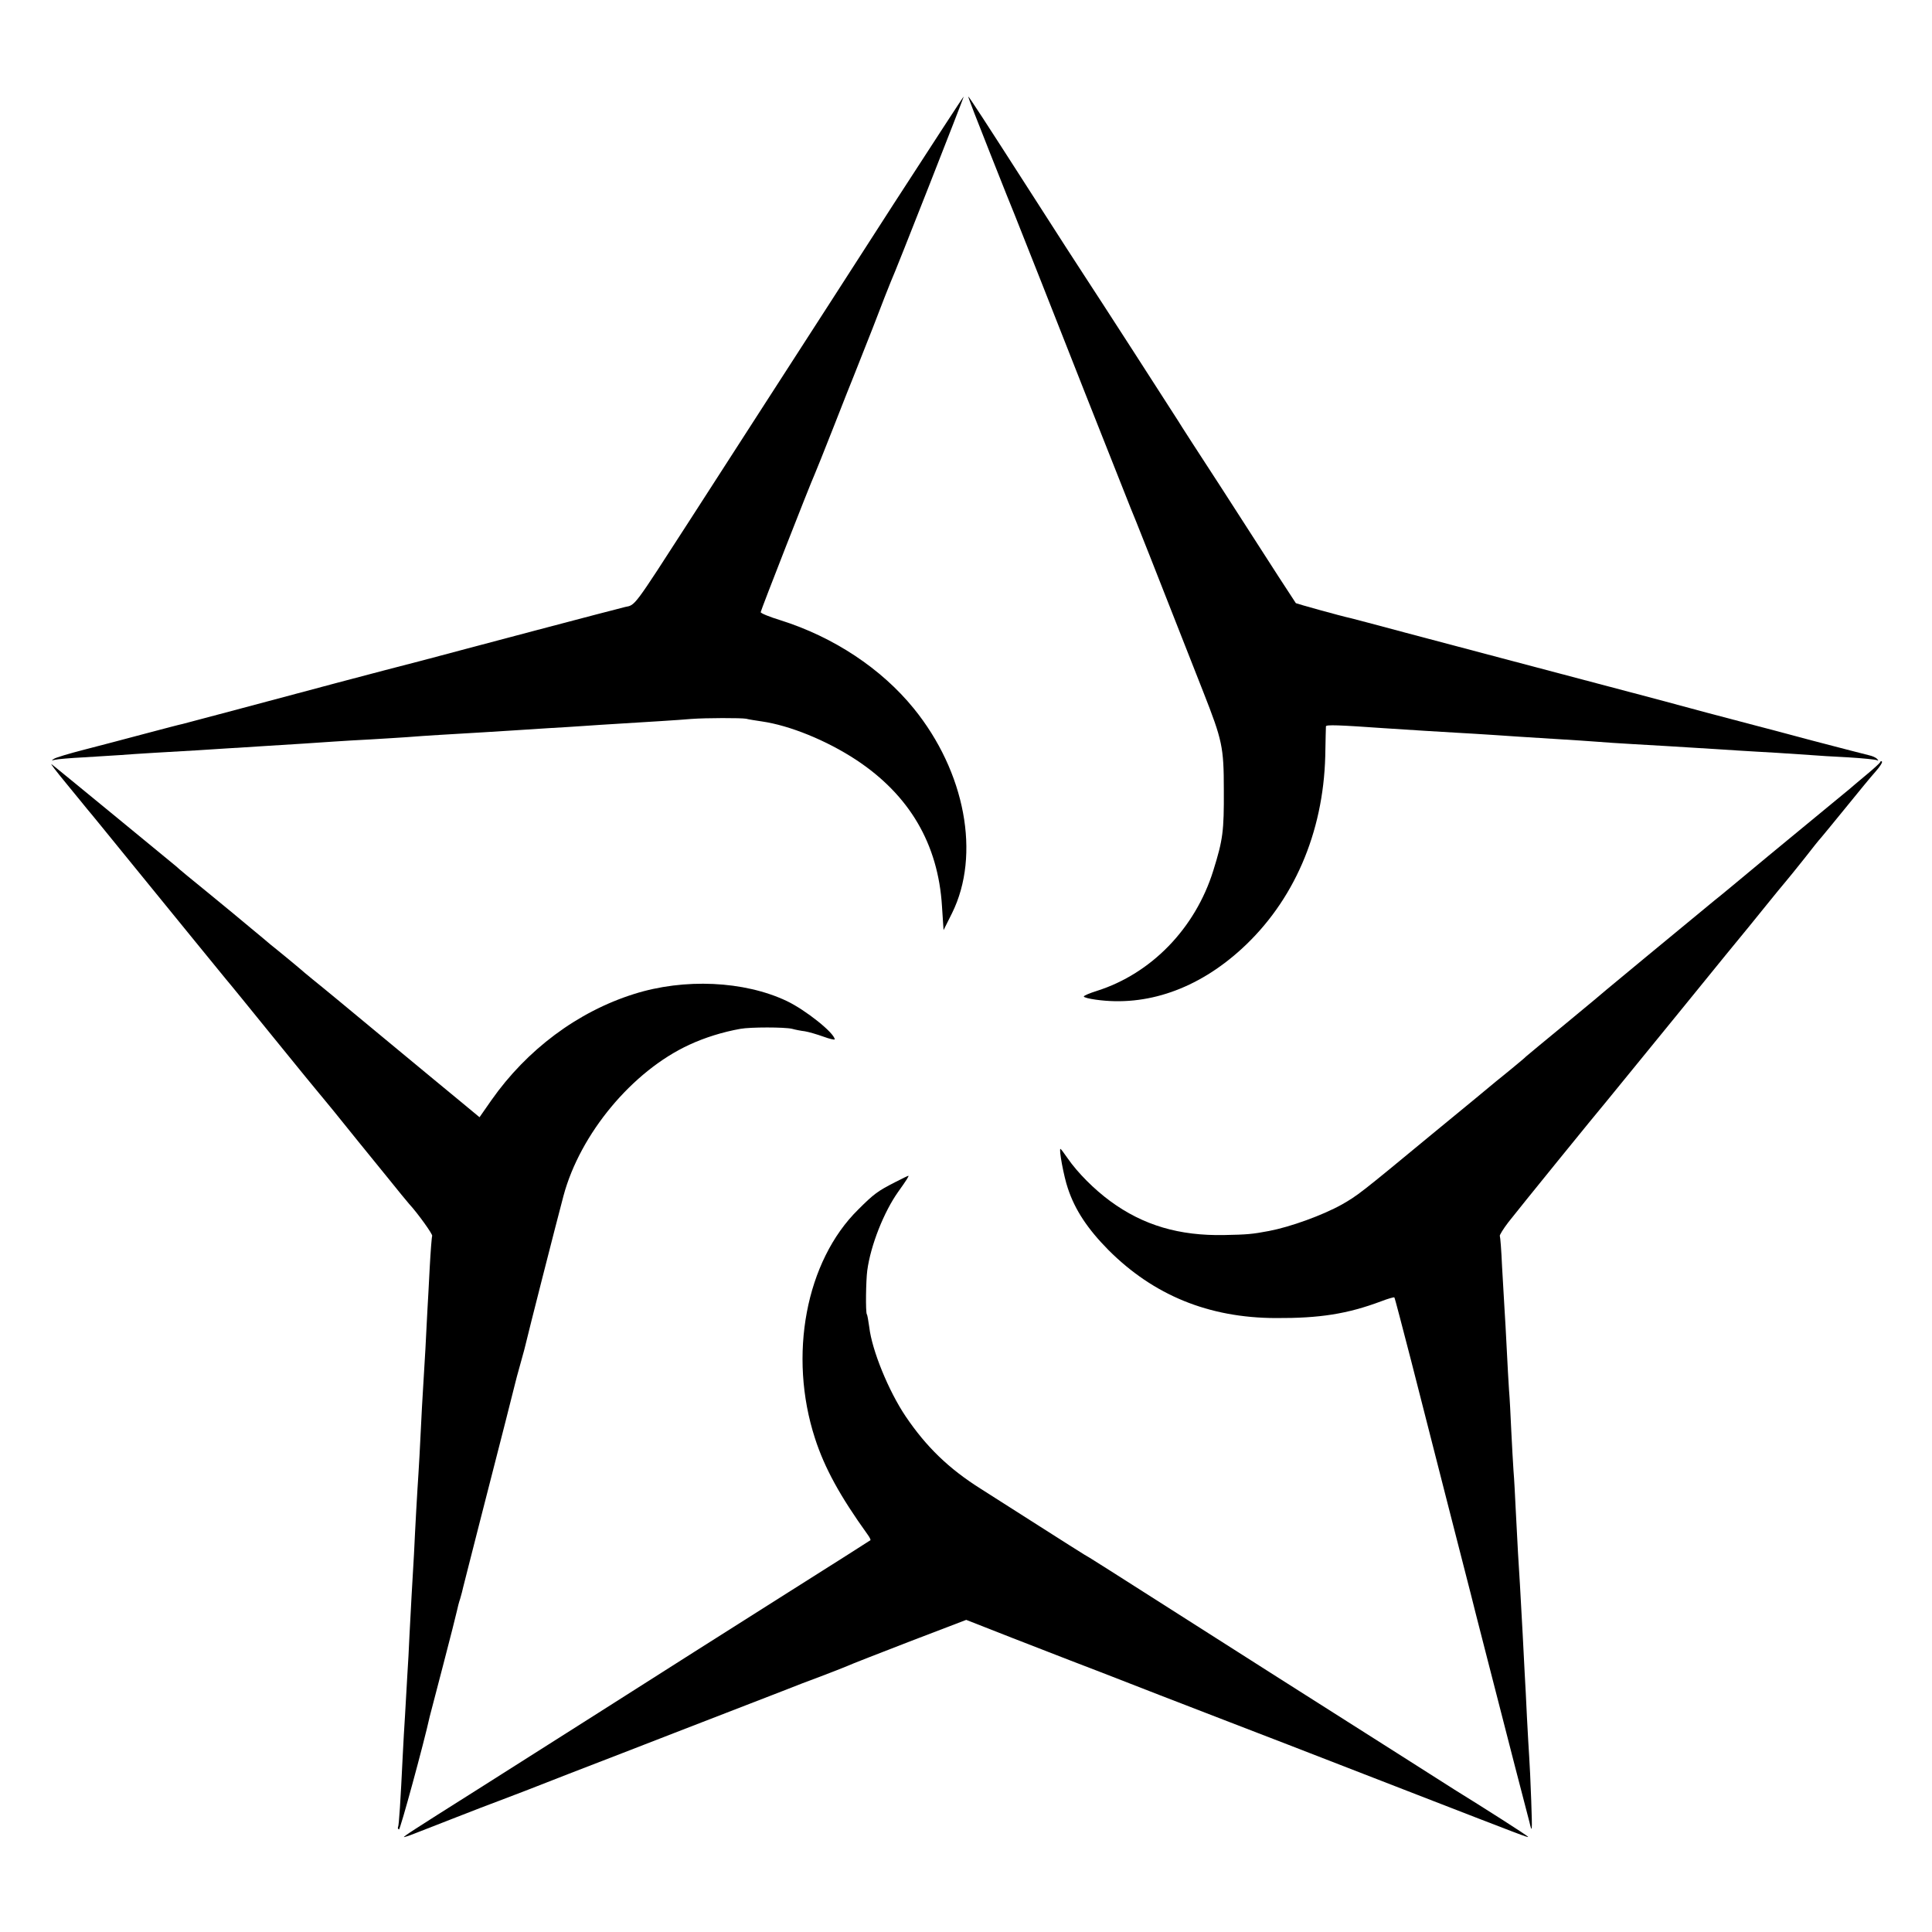
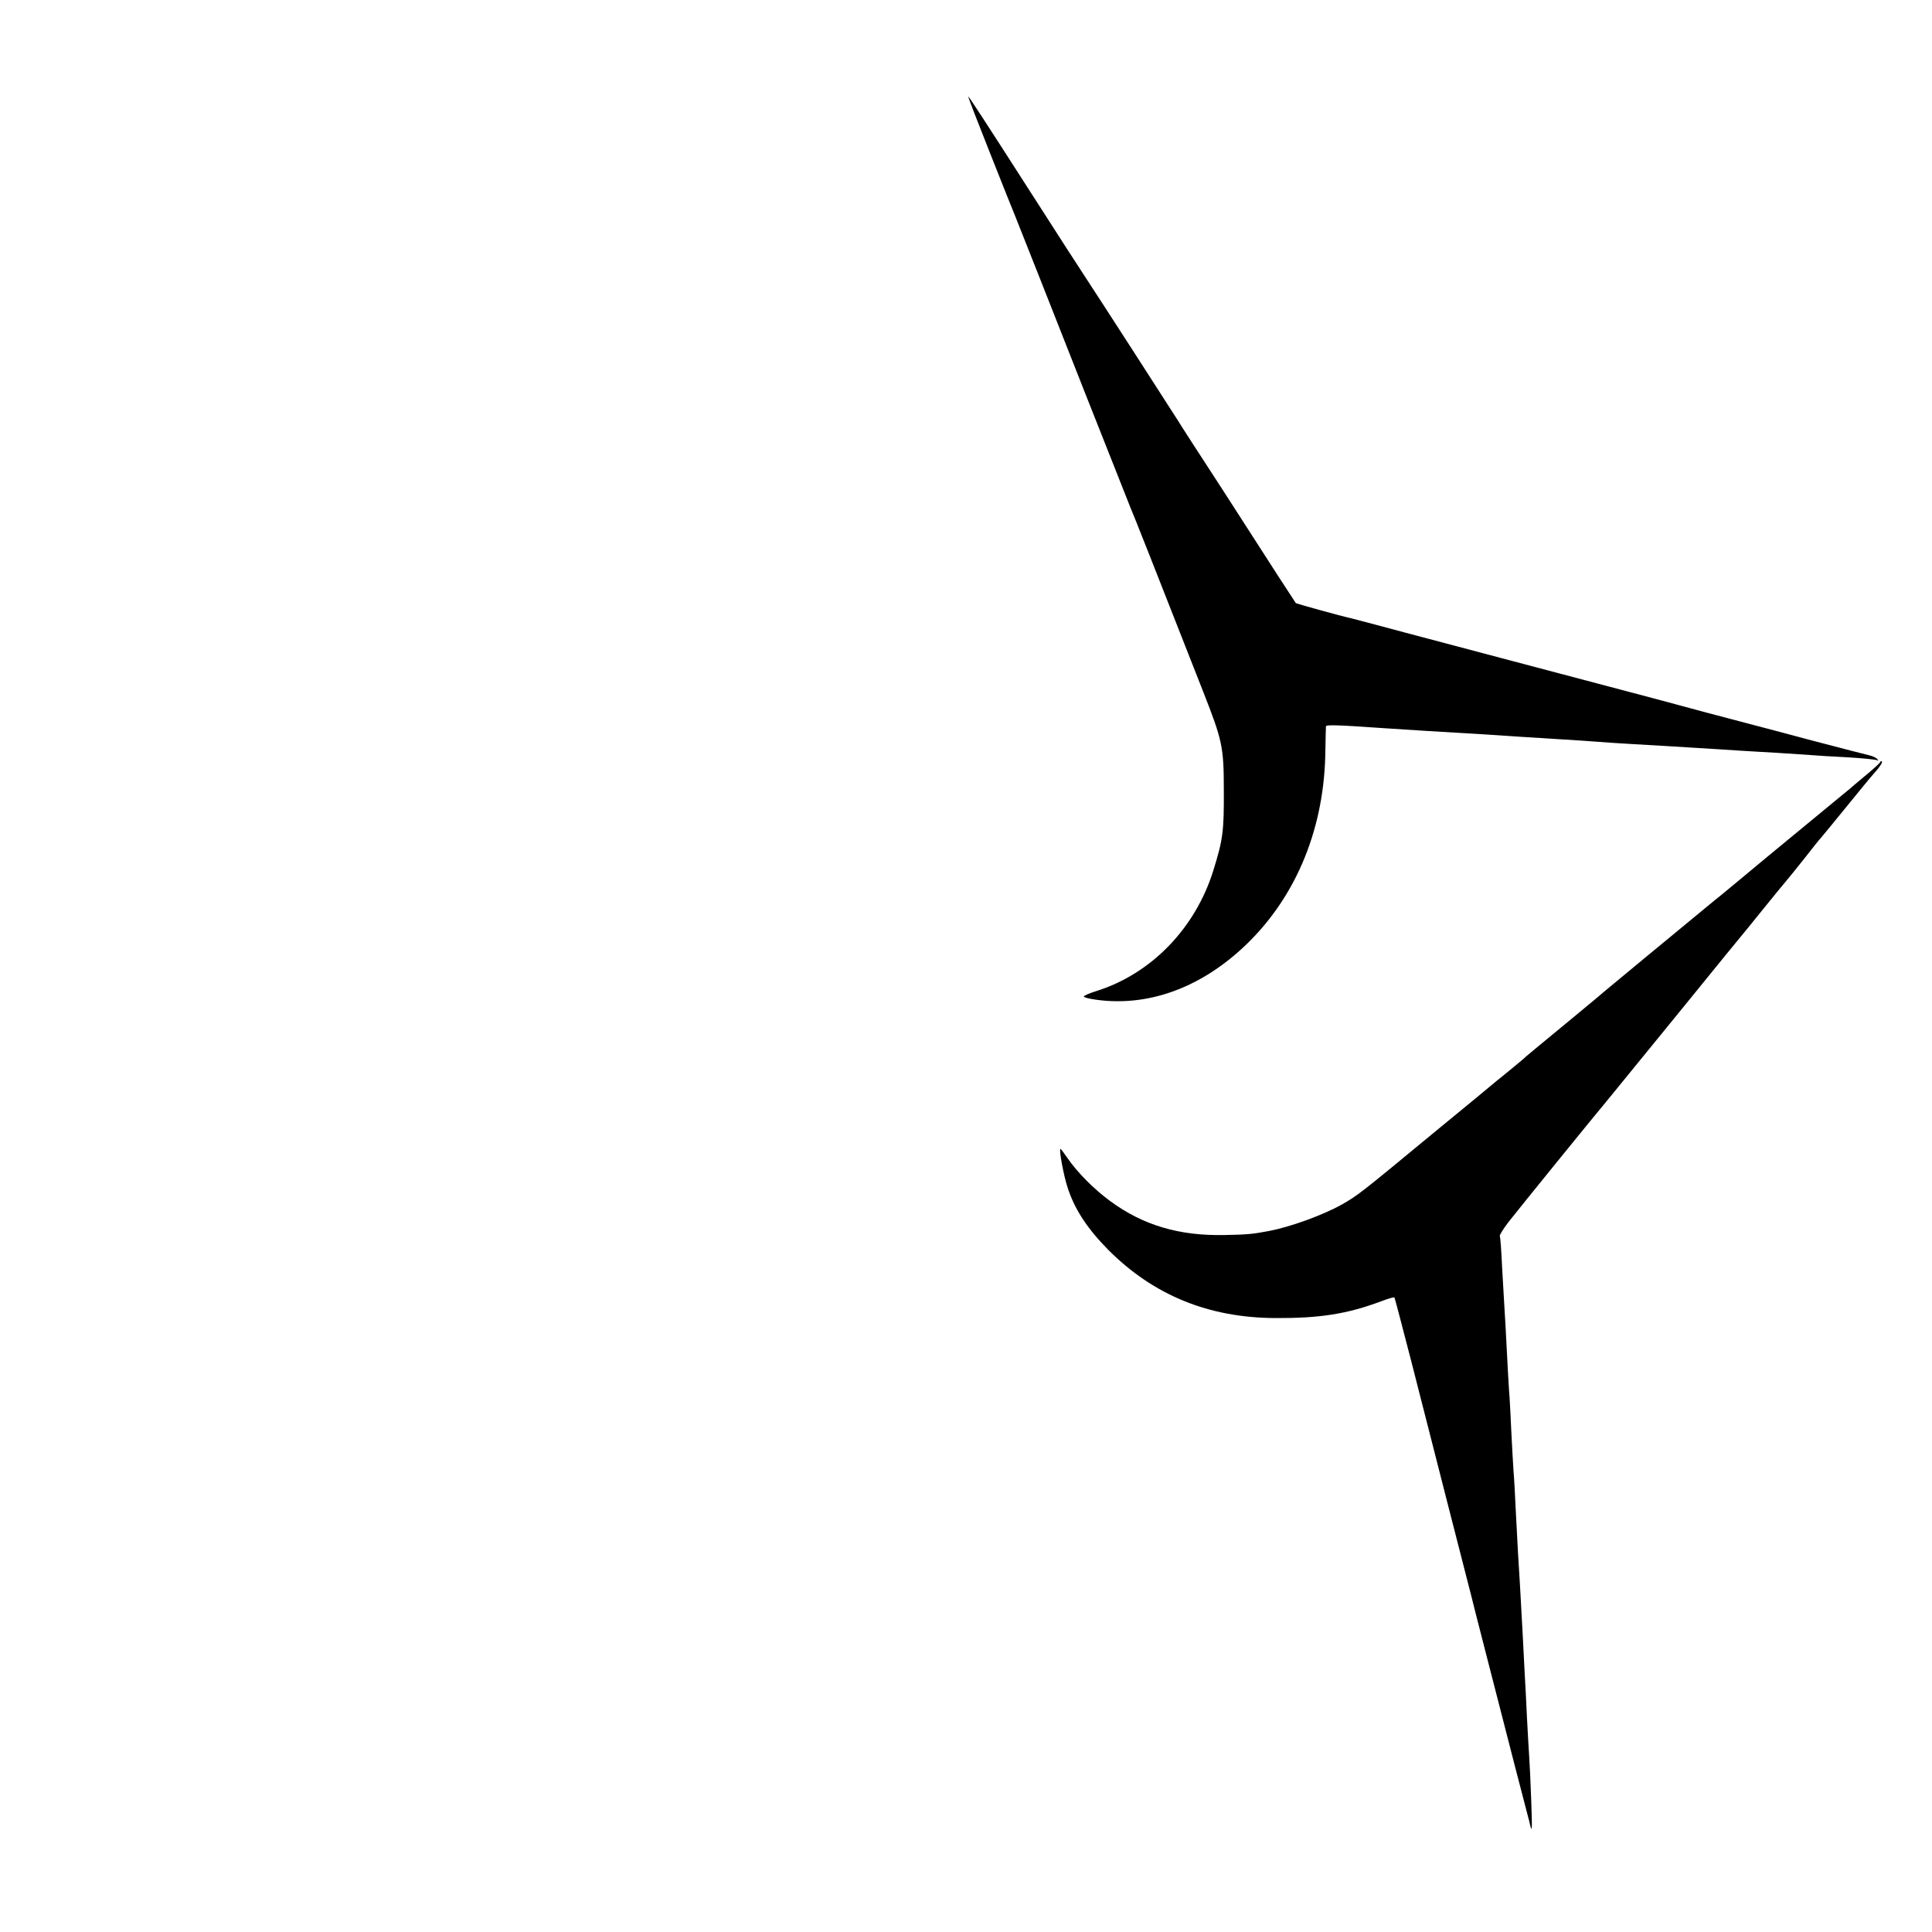
<svg xmlns="http://www.w3.org/2000/svg" version="1.0" width="861pt" height="861pt" viewBox="0 0 861 861" preserveAspectRatio="xMidYMid meet">
  <g transform="translate(0,861) scale(0.1,-0.1)" fill="#000000" stroke="none">
-     <path d="M3987 7708 c-167 -260 -429 -666 -582 -903 -152 -236 -302 -468 -332 -515 -251 -389 -241 -376 -287 -385 -17 -4 -197 -51 -401 -105 -203 -54 -431 -114 -505 -134 -172 -44 -564 -148 -835 -221 -116 -31 -219 -58 -230 -61 -11 -2 -87 -22 -170 -44 -82 -22 -204 -54 -270 -71 -66 -17 -127 -35 -135 -41 -12 -7 -11 -8 5 -4 11 3 70 8 130 11 61 4 133 8 160 10 28 2 95 7 150 10 162 9 256 15 330 20 39 2 111 7 160 10 138 8 233 15 310 20 39 3 115 7 170 10 55 3 127 8 160 10 33 3 98 7 145 10 145 8 262 16 330 20 36 2 106 7 155 10 50 3 122 7 160 10 39 3 108 7 155 10 114 7 265 16 320 21 66 5 222 5 245 1 11 -3 43 -8 70 -12 125 -18 289 -85 420 -171 238 -157 366 -375 383 -653 l7 -106 38 76 c128 259 59 629 -171 912 -144 177 -356 318 -594 393 -49 15 -88 31 -88 36 0 7 219 567 240 613 5 11 44 108 86 215 42 107 82 209 89 225 7 17 45 113 85 215 39 102 75 194 80 205 20 42 327 825 325 825 -2 0 -140 -213 -308 -472z" />
    <path d="M4412 7928 c55 -139 104 -262 109 -273 8 -19 206 -520 314 -795 107 -271 196 -495 204 -515 8 -17 111 -277 324 -820 84 -214 91 -244 91 -435 1 -185 -4 -222 -47 -360 -80 -257 -276 -459 -519 -536 -32 -10 -58 -21 -58 -25 0 -4 24 -10 53 -14 226 -32 454 47 650 226 232 212 364 516 373 859 1 69 3 129 3 133 1 8 56 6 256 -8 151 -10 234 -15 320 -20 50 -3 124 -7 165 -10 74 -5 145 -10 310 -20 47 -3 114 -7 150 -10 36 -3 110 -8 165 -11 55 -3 125 -7 155 -9 210 -13 262 -16 320 -20 36 -2 112 -7 170 -10 58 -4 125 -8 150 -10 25 -2 99 -7 165 -10 66 -4 125 -10 130 -13 7 -3 7 -1 0 6 -5 6 -21 13 -35 16 -14 3 -128 33 -255 66 -126 34 -237 63 -245 65 -8 2 -107 28 -220 58 -113 31 -335 90 -495 132 -383 101 -468 124 -850 225 -126 34 -237 63 -245 65 -43 9 -243 65 -245 67 -1 2 -36 55 -77 118 -40 63 -155 240 -253 393 -99 152 -187 288 -195 302 -18 29 -372 578 -410 635 -31 47 -124 191 -245 380 -204 318 -277 430 -280 430 -2 0 42 -114 97 -252z" />
    <path d="M8379 5213 c-2 -4 -31 -31 -64 -58 -33 -28 -65 -54 -71 -60 -6 -5 -45 -37 -85 -70 -40 -33 -166 -137 -279 -230 -113 -94 -221 -184 -242 -200 -171 -141 -474 -391 -478 -395 -3 -3 -84 -71 -180 -150 -96 -79 -177 -146 -180 -149 -3 -4 -30 -26 -60 -51 -30 -25 -64 -52 -75 -61 -11 -10 -139 -115 -285 -235 -318 -263 -330 -272 -400 -312 -86 -48 -230 -100 -325 -118 -74 -14 -96 -16 -199 -18 -200 -4 -361 43 -508 151 -71 52 -146 127 -190 191 -16 23 -30 42 -32 42 -8 0 15 -124 33 -176 32 -97 89 -182 181 -275 201 -201 446 -302 745 -303 196 -1 319 18 471 75 31 12 57 19 58 17 2 -1 35 -129 75 -283 39 -154 114 -446 166 -650 52 -203 97 -379 100 -390 5 -23 121 -473 196 -765 28 -107 57 -220 65 -250 12 -52 13 -46 8 95 -3 83 -7 170 -9 195 -2 25 -6 104 -10 175 -3 72 -8 159 -10 195 -2 36 -6 115 -9 175 -10 189 -16 287 -21 365 -2 41 -7 127 -10 190 -3 63 -7 142 -10 175 -2 33 -7 114 -10 180 -3 66 -7 147 -10 180 -2 33 -7 114 -10 180 -3 66 -8 147 -10 180 -2 33 -7 119 -11 190 -3 72 -8 133 -10 137 -2 3 15 31 38 61 41 53 404 500 440 542 9 11 150 184 314 385 163 201 306 376 318 390 11 14 48 59 81 100 33 41 70 86 82 100 12 14 50 61 85 105 34 44 67 85 73 91 5 6 55 66 110 134 55 68 115 141 134 162 19 21 31 41 28 44 -3 3 -7 2 -8 -3z" />
-     <path d="M294 5120 c43 -52 85 -104 94 -115 10 -11 96 -117 192 -235 213 -262 406 -498 428 -525 10 -11 105 -128 212 -260 107 -132 197 -242 200 -245 3 -3 32 -39 66 -80 33 -41 84 -104 113 -140 29 -36 88 -108 130 -160 42 -52 84 -104 94 -115 38 -41 107 -137 103 -143 -2 -4 -7 -68 -11 -142 -4 -74 -8 -157 -10 -185 -1 -27 -6 -106 -9 -175 -4 -69 -9 -152 -11 -185 -2 -33 -7 -116 -10 -185 -3 -69 -8 -152 -10 -185 -2 -33 -7 -107 -10 -165 -3 -58 -8 -145 -10 -195 -8 -130 -14 -246 -20 -360 -2 -55 -7 -138 -10 -185 -3 -47 -7 -125 -10 -175 -3 -49 -8 -128 -10 -175 -10 -207 -17 -315 -21 -322 -2 -4 -1 -9 4 -11 5 -4 111 384 137 503 2 8 29 112 60 230 31 118 58 226 61 240 3 14 9 39 15 56 5 17 11 40 13 50 3 10 34 136 71 279 105 409 156 609 160 627 2 9 13 51 25 93 12 42 23 84 25 94 4 20 134 531 166 651 74 277 307 557 561 674 69 32 149 57 228 71 44 8 197 8 230 0 14 -4 40 -9 57 -11 18 -3 55 -14 83 -24 27 -10 50 -15 50 -12 -2 29 -130 131 -214 171 -190 90 -457 102 -681 31 -251 -79 -477 -248 -635 -473 l-53 -76 -76 63 c-42 34 -197 163 -346 286 -148 123 -292 242 -320 264 -27 22 -52 43 -55 46 -3 3 -30 25 -60 50 -30 25 -64 52 -75 61 -11 10 -49 41 -85 71 -36 30 -121 101 -190 157 -69 56 -135 110 -146 121 -33 27 -537 442 -554 454 -8 6 21 -32 64 -84z" />
-     <path d="M3988 3341 c-76 -39 -93 -51 -163 -121 -234 -230 -313 -651 -193 -1020 43 -133 112 -258 234 -428 9 -12 15 -24 13 -26 -2 -2 -166 -106 -364 -231 -198 -125 -387 -245 -420 -266 -123 -79 -690 -438 -975 -619 -287 -181 -320 -203 -320 -207 0 -1 21 5 48 16 26 10 108 42 182 71 74 29 162 63 195 75 33 12 173 66 310 120 138 53 349 135 470 182 214 83 303 117 483 187 48 19 125 49 172 66 47 18 99 38 115 45 17 8 143 57 280 110 l251 96 209 -82 c116 -45 230 -89 255 -99 25 -9 205 -79 400 -155 195 -75 452 -175 570 -220 118 -46 379 -147 580 -225 464 -180 490 -190 490 -186 0 4 -201 132 -329 211 -26 17 -384 244 -795 505 -865 551 -824 525 -854 542 -12 7 -103 65 -202 128 -99 63 -216 138 -259 165 -143 90 -243 187 -335 323 -76 113 -150 294 -162 397 -4 27 -8 54 -11 58 -6 10 -4 150 2 195 15 112 74 261 138 351 38 53 49 71 45 71 -2 0 -29 -13 -60 -29z" />
  </g>
</svg>